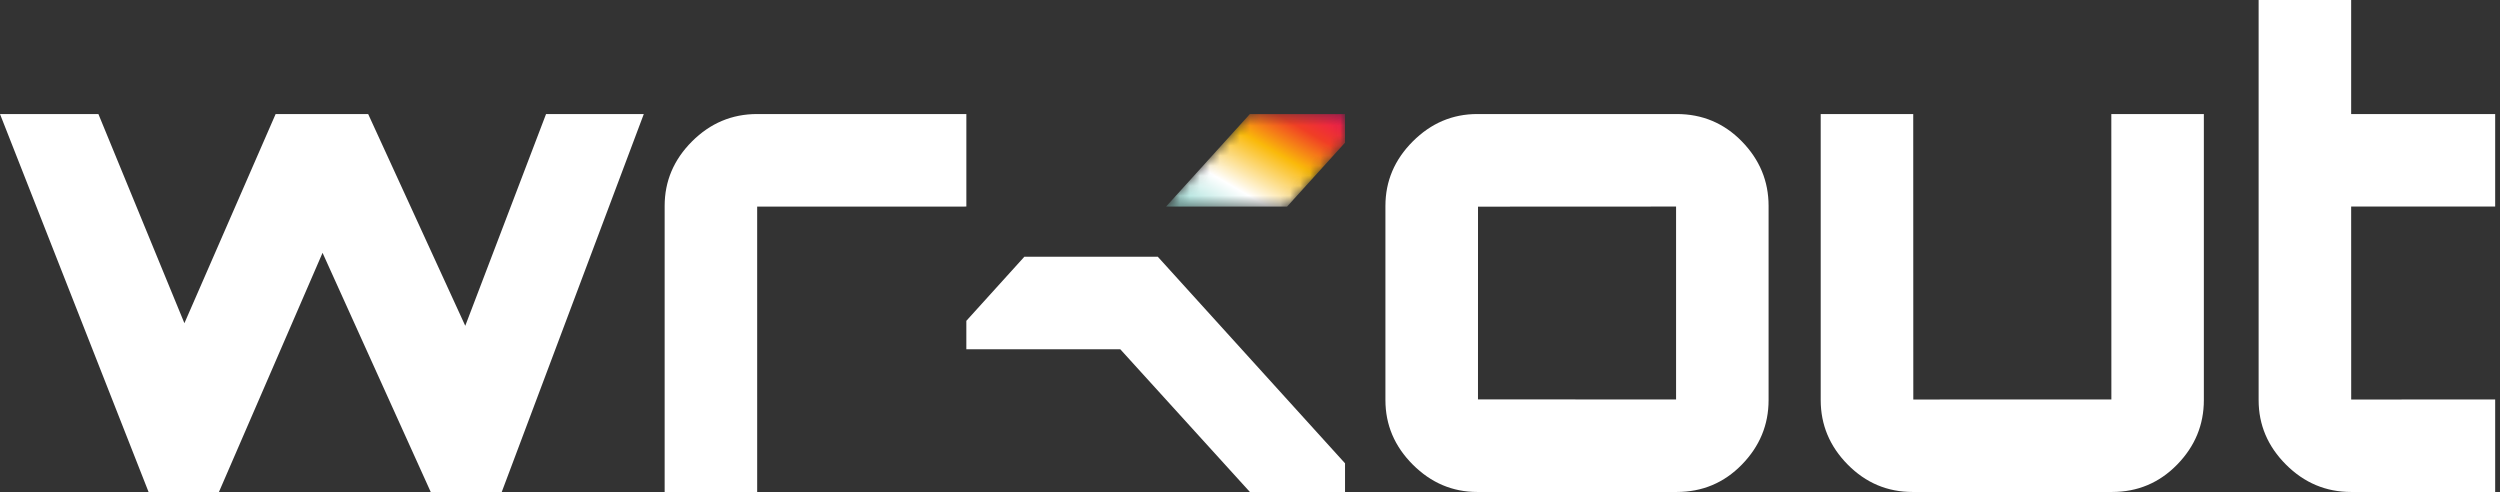
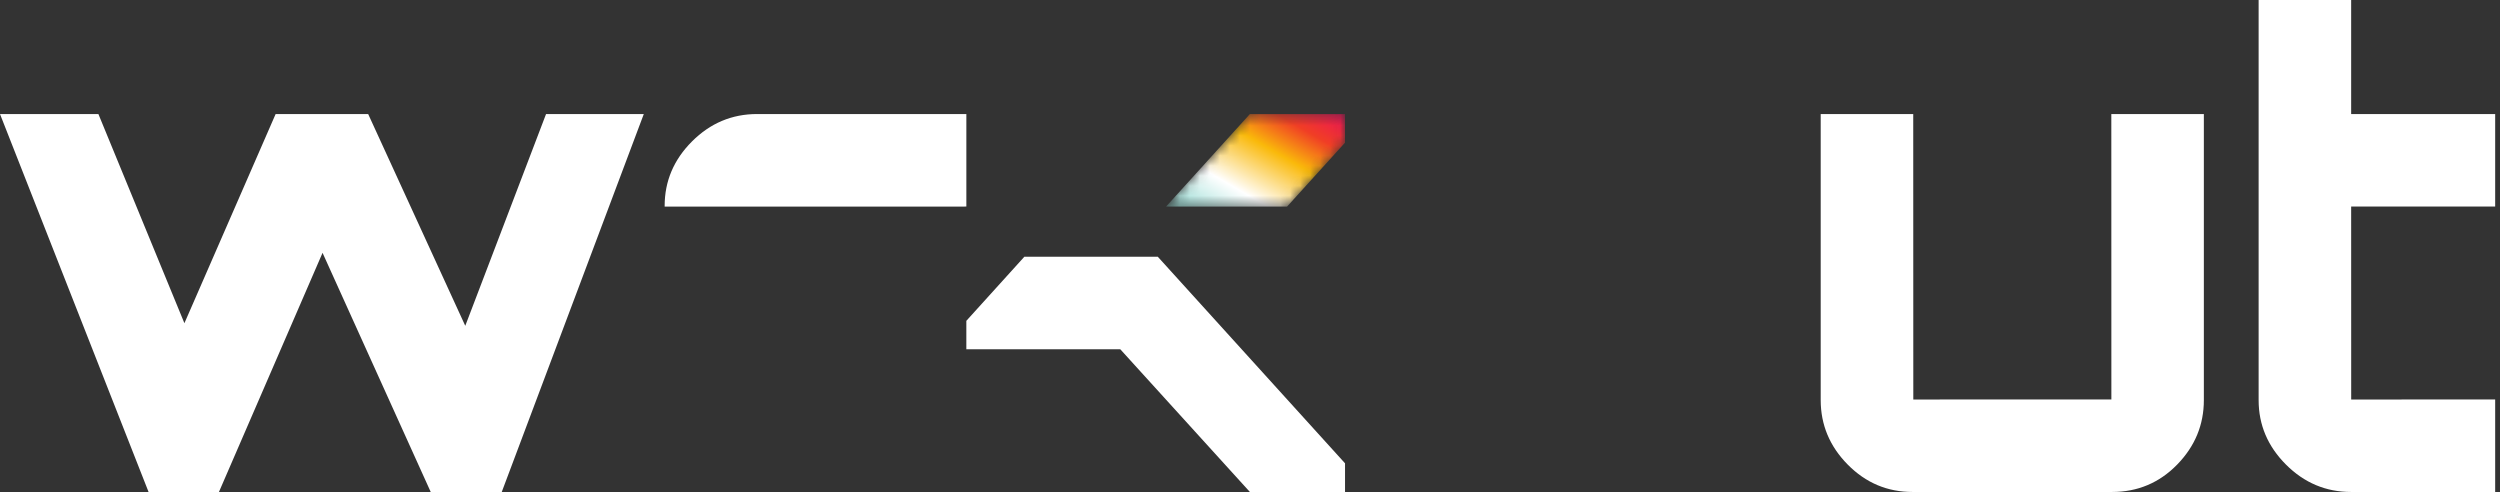
<svg xmlns="http://www.w3.org/2000/svg" width="100%" height="100%" viewBox="0 0 249 49" fill="none">
  <rect x="0" y="0" width="249" height="49" fill="#333333" stroke="none" />
  <path d="M14.798 49.001L0 11.358H9.8L18.367 32.191L27.453 11.358H36.669L46.34 32.451L54.387 11.358H64.122L49.974 49.001H42.9L32.126 25.182L21.807 49.001H14.798Z" fill="white" />
-   <path d="M66.199 49.001V20.509C66.199 18.042 67.108 15.901 68.925 14.084C70.743 12.266 72.906 11.358 75.415 11.358H96.249V20.574L75.414 20.577L75.415 49.001H66.199Z" fill="white" />
-   <path d="M166.937 39.785L166.937 20.573L147.21 20.582L147.207 39.782L166.937 39.785ZM147.139 49.001C144.673 49.001 142.532 48.092 140.714 46.275C138.897 44.457 137.988 42.316 137.988 39.85V20.509C137.988 18.042 138.897 15.901 140.714 14.084C142.532 12.266 144.673 11.358 147.139 11.358H166.999C169.552 11.358 171.715 12.266 173.489 14.084C175.263 15.901 176.151 18.042 176.151 20.509V39.85C176.151 42.316 175.263 44.457 173.489 46.275C171.715 48.092 169.552 49.001 166.999 49.001H147.139Z" fill="white" />
+   <path d="M66.199 49.001V20.509C66.199 18.042 67.108 15.901 68.925 14.084C70.743 12.266 72.906 11.358 75.415 11.358H96.249V20.574L75.414 20.577H66.199Z" fill="white" />
  <path d="M190.493 49.001C187.983 49.001 185.83 48.092 184.035 46.275C182.239 44.457 181.342 42.316 181.342 39.85V11.358H190.558L190.565 39.791L210.293 39.785L210.288 11.358H219.504V39.85C219.504 42.316 218.616 44.457 216.843 46.275C215.068 48.092 212.905 49.001 210.352 49.001H190.493Z" fill="white" />
  <path d="M234.175 49.001C231.665 49.001 229.502 48.092 227.685 46.275C225.867 44.457 224.959 42.316 224.959 39.85V6.10352e-05H234.175V11.358H248.519V20.574H234.175L234.179 39.793L248.519 39.785V49.001H234.175Z" fill="white" />
  <path d="M102.027 25.57L96.248 31.955V34.787H111.58L124.489 49.001H133.965V46.145L115.315 25.57H102.027Z" fill="white" />
  <mask id="mask0_54506_68495" style="mask-type:luminance" maskUnits="userSpaceOnUse" x="116" y="11" width="18" height="10">
    <path d="M124.487 11.358L116.137 20.577H128.194L133.962 14.213V11.358H124.487Z" fill="white" />
  </mask>
  <g mask="url(#mask0_54506_68495)">
    <path d="M124.487 11.358L116.137 20.577H128.194L133.962 14.213V11.358H124.487Z" fill="url(#paint0_linear_54506_68495)" />
  </g>
  <defs>
    <linearGradient id="paint0_linear_54506_68495" x1="121.444" y1="23.641" x2="129.892" y2="9.008" gradientUnits="userSpaceOnUse">
      <stop stop-color="#8FD9D1" />
      <stop offset="0.3" stop-color="white" />
      <stop offset="0.6" stop-color="#FAB90A" />
      <stop offset="0.8" stop-color="#F03E25" />
      <stop offset="1" stop-color="#ED1159" />
    </linearGradient>
  </defs>
</svg>